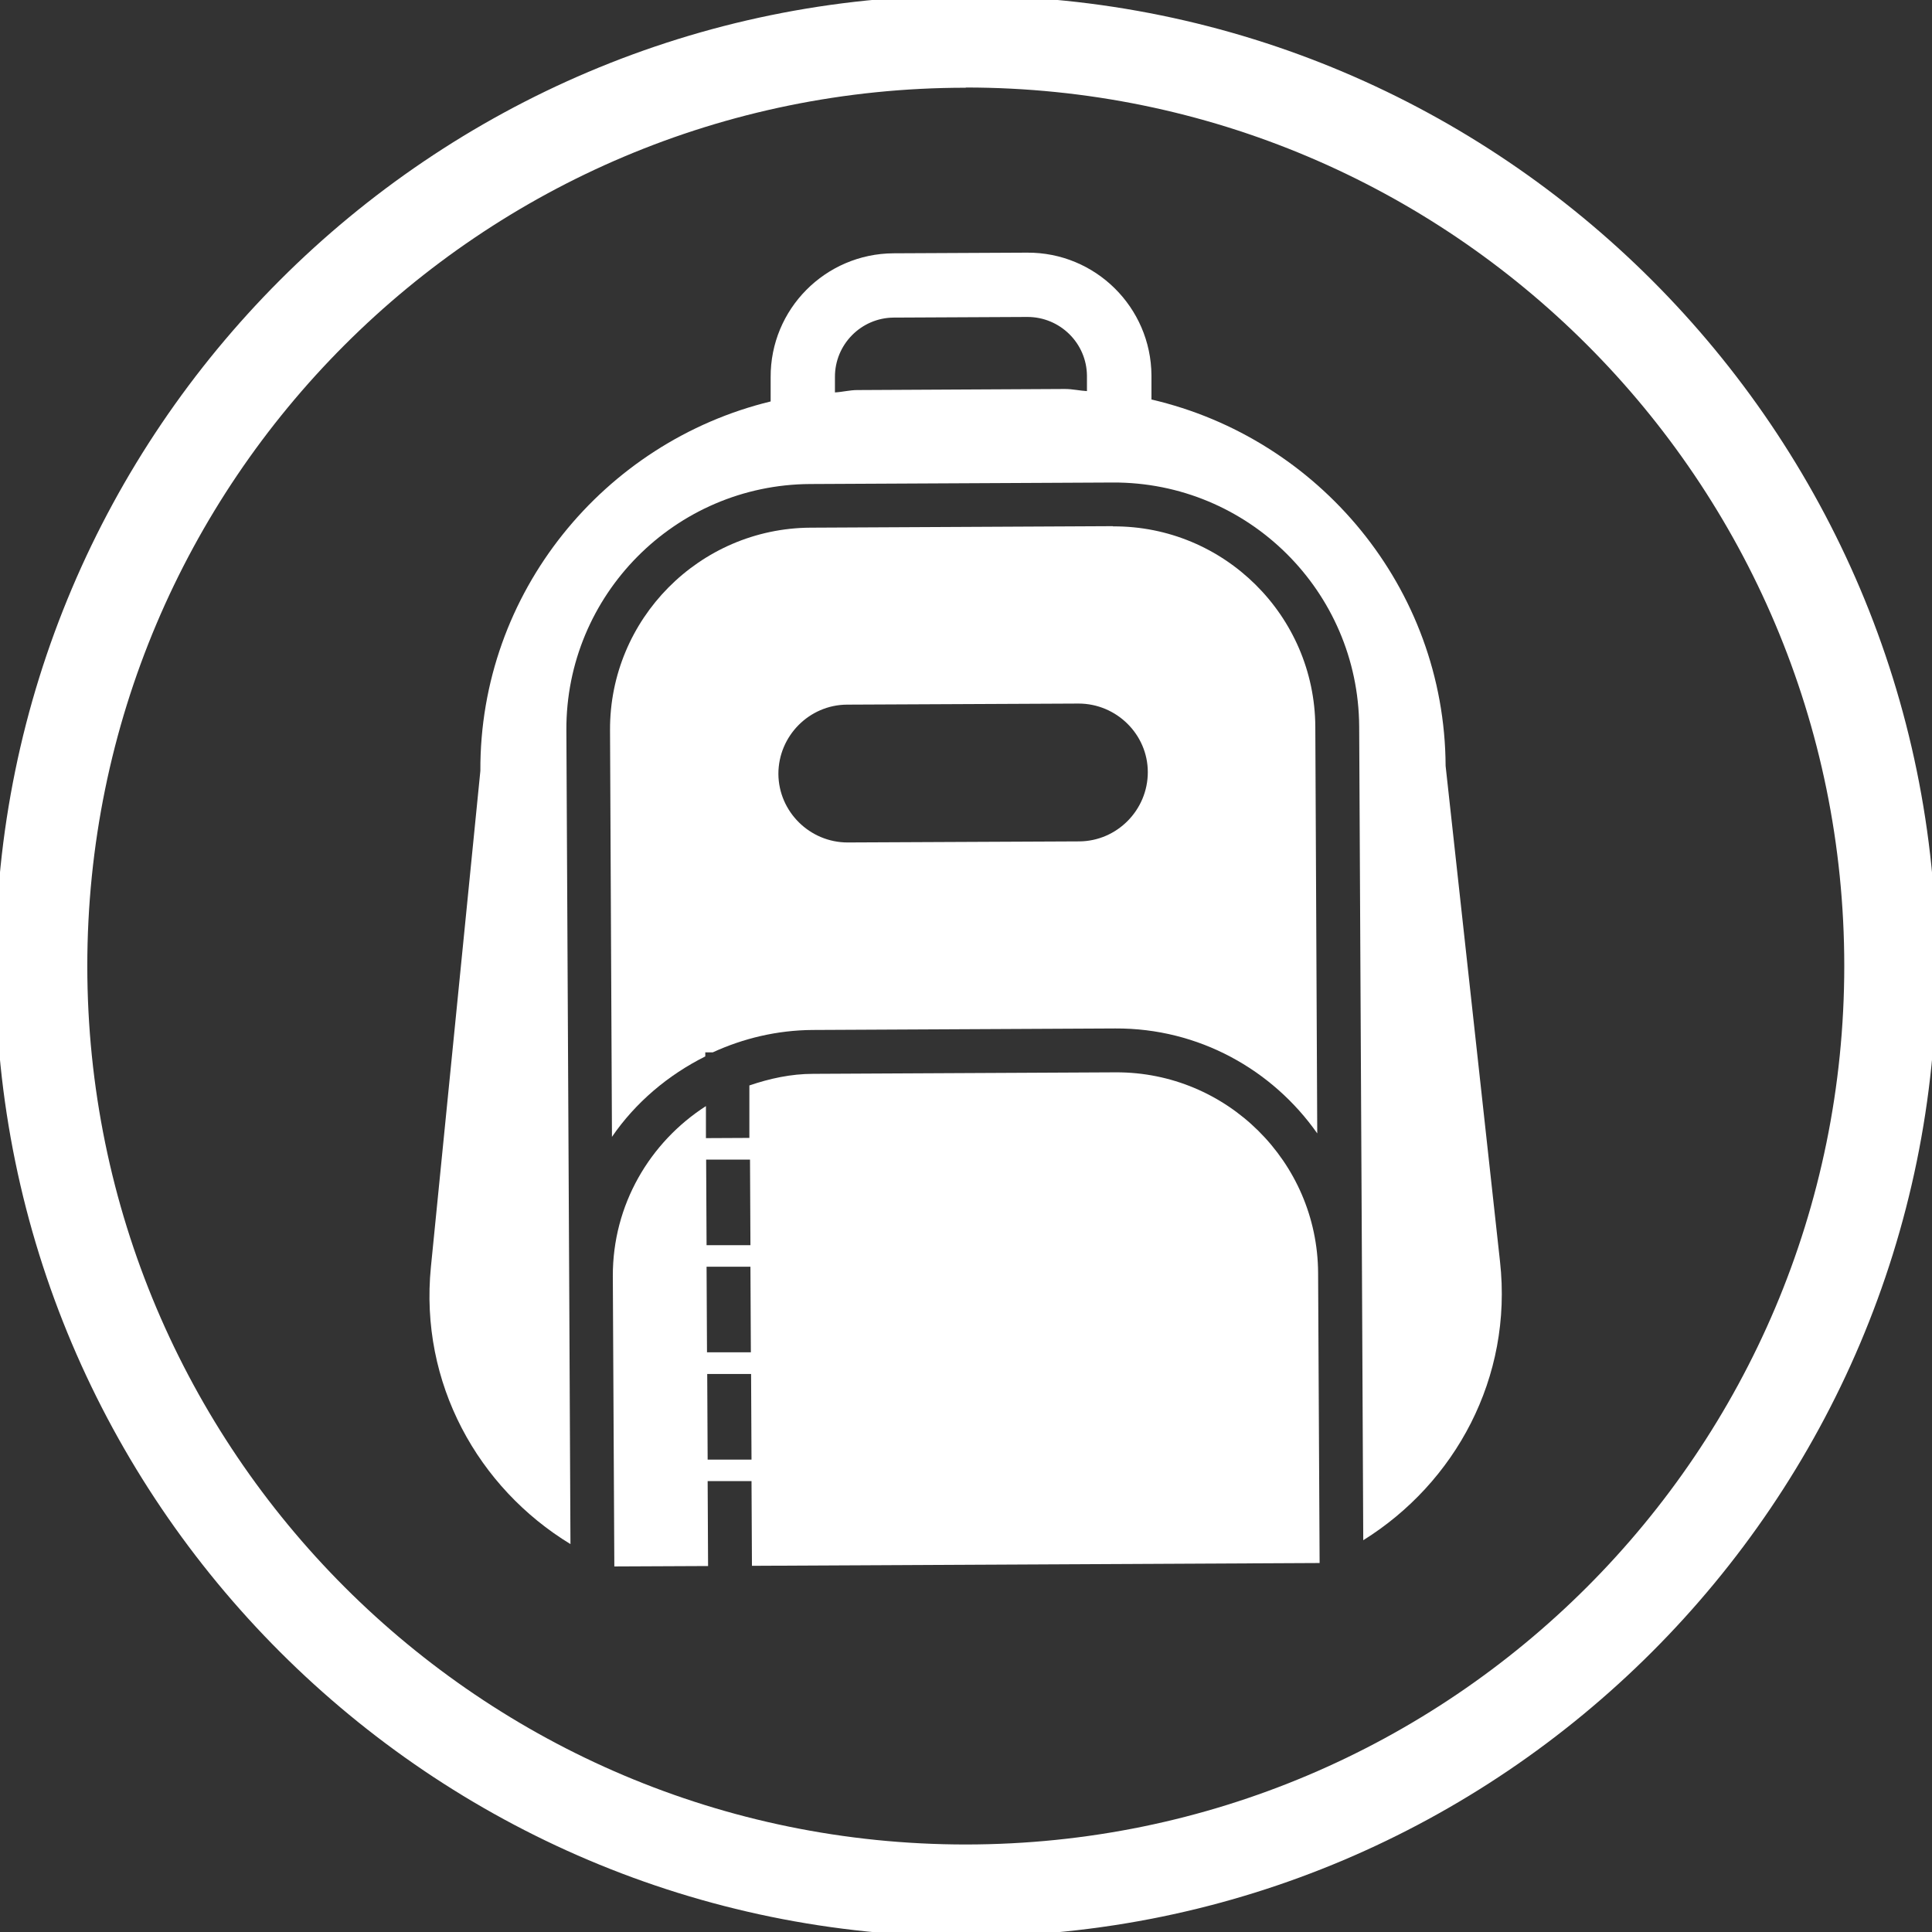
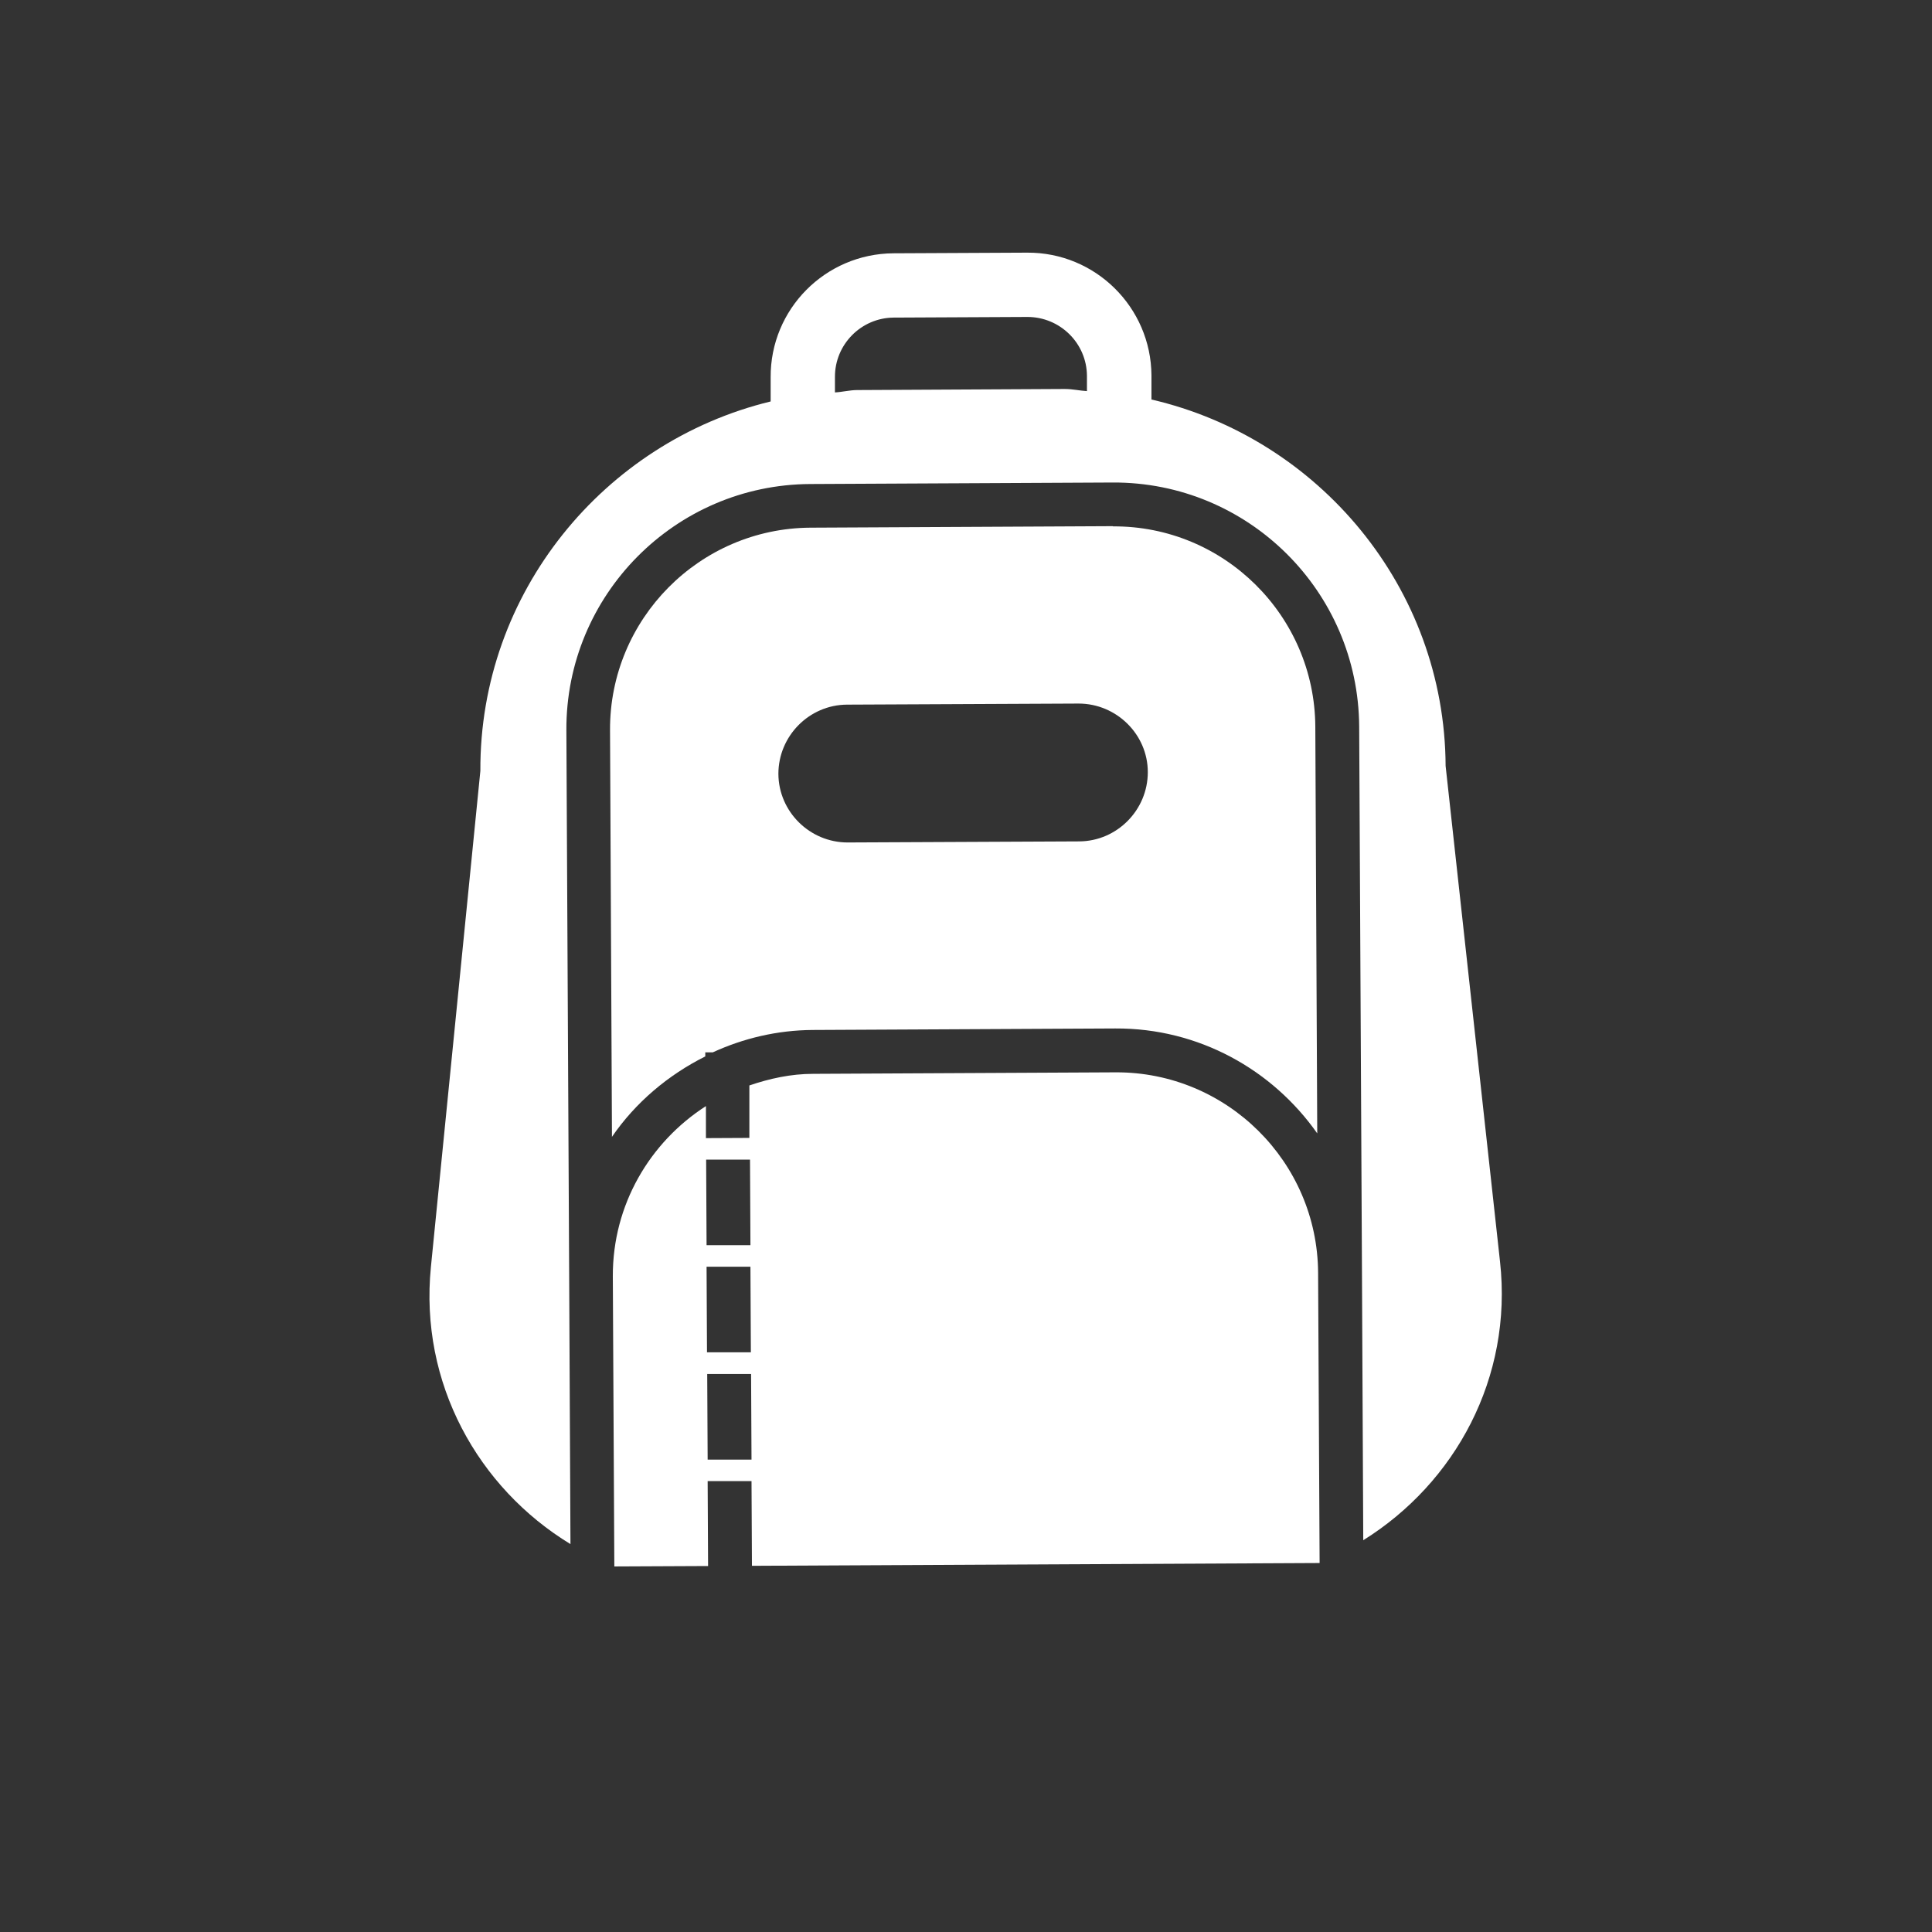
<svg xmlns="http://www.w3.org/2000/svg" viewBox="0 0 89.85 89.85" data-name="Layer 1" id="Layer_1">
  <rect x="0" y="0" width="89.85" height="89.85" fill="#333333" stroke="none" />
  <defs>
    <style>
      .cls-1 {
        fill: #fff;
      }
    </style>
  </defs>
-   <path d="M44.92-.21C20.03-.21-.21,20.04-.21,44.93c0,24.89,20.25,45.13,45.14,45.13,24.89,0,45.13-20.25,45.13-45.13,0-24.89-20.25-45.13-45.13-45.13M44.92,4.07c22.56,0,40.85,18.29,40.85,40.85,0,22.56-18.29,40.85-40.85,40.86-22.56,0-40.85-18.29-40.86-40.85,0-22.56,18.29-40.85,40.85-40.85" class="cls-1" />
  <g>
    <path d="M51.76,24.47l-14.07.07c-5.16.03-9.34,4.25-9.32,9.41l.09,18.92c1.09-1.59,2.6-2.87,4.34-3.74v-.19s.35,0,.35,0c1.42-.65,2.99-1.03,4.65-1.04l14.07-.07c3.88-.02,7.31,1.92,9.39,4.88l-.09-18.92c-.03-5.16-4.25-9.34-9.41-9.31ZM50.19,39.13l-10.77.05c-1.76,0-3.21-1.43-3.22-3.19,0-1.76,1.43-3.21,3.19-3.22l10.77-.05c1.76,0,3.22,1.43,3.22,3.19,0,1.76-1.43,3.21-3.19,3.22Z" class="cls-1" />
    <path d="M28.57,72.85s0,0,0,0l4.36-.02-.02-3.95h2.04s.02,3.94.02,3.94l26.4-.13h0s-.07-13.5-.07-13.5c-.03-5.16-4.25-9.34-9.41-9.32l-14.07.07c-1.04,0-2.03.22-2.97.54v2.44s-2.02.01-2.02.01v-1.49c-2.61,1.68-4.34,4.59-4.33,7.91l.07,13.5ZM32.84,53.93h2.04s.02,3.98.02,3.98h-2.04s-.02-3.98-.02-3.98ZM32.86,58.91h2.04s.02,3.98.02,3.98h-2.04s-.02-3.98-.02-3.98ZM32.89,63.9h2.04s.02,3.98.02,3.98h-2.04s-.02-3.98-.02-3.98Z" class="cls-1" />
    <path d="M67.23,35.62c-.04-8.3-5.91-15.24-13.68-17.04v-1.12c-.02-3.17-2.61-5.73-5.78-5.71l-6.22.03c-3.17.02-5.73,2.6-5.71,5.77v1.12c-7.74,1.88-13.54,8.88-13.5,17.18l-2.3,23.07c-.54,5.41,2.2,10.28,6.49,12.89l-.06-12.45-.13-25.4c-.03-6.29,5.06-11.42,11.34-11.45l14.07-.07c6.29-.03,11.42,5.05,11.46,11.34l.13,25.4.06,12.45c4.27-2.66,6.96-7.55,6.36-12.96l-2.53-23.05ZM50.56,18.19c-.35-.02-.68-.1-1.04-.1l-9.65.05c-.35,0-.68.09-1.04.11v-.71c-.01-1.52,1.22-2.76,2.73-2.77l6.22-.03c1.52,0,2.76,1.22,2.77,2.74v.71Z" class="cls-1" />
  </g>
</svg>